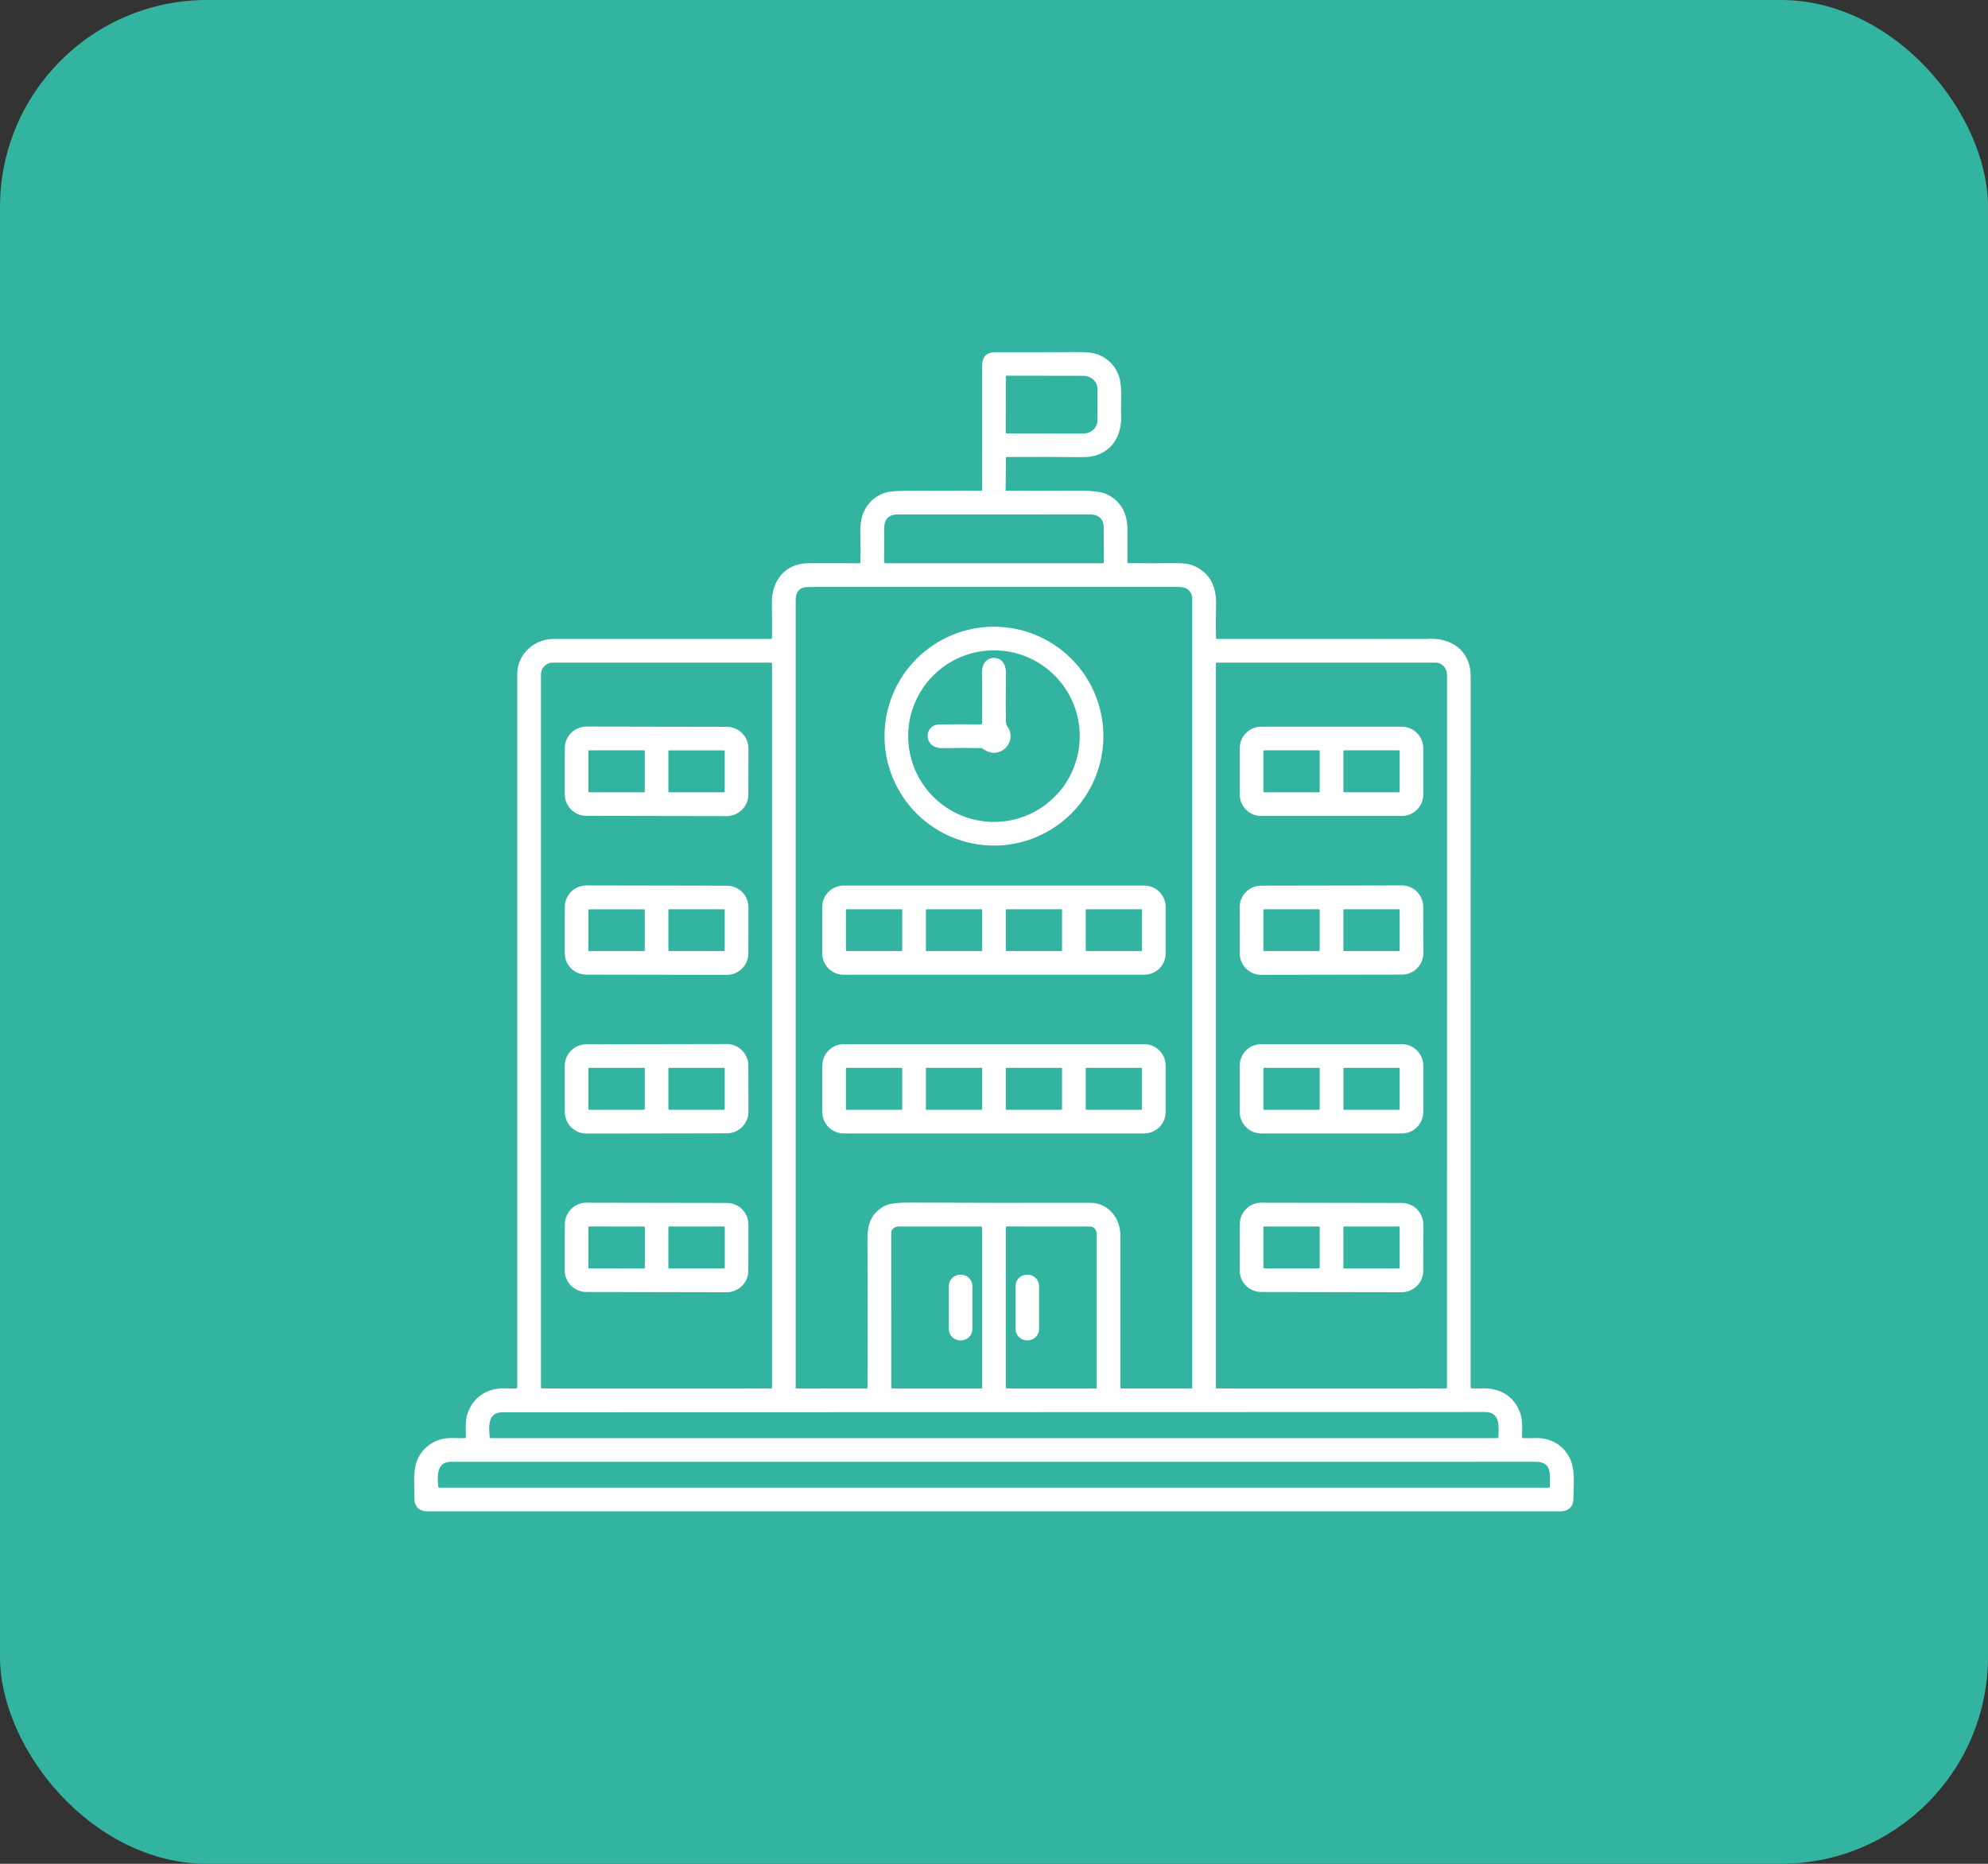
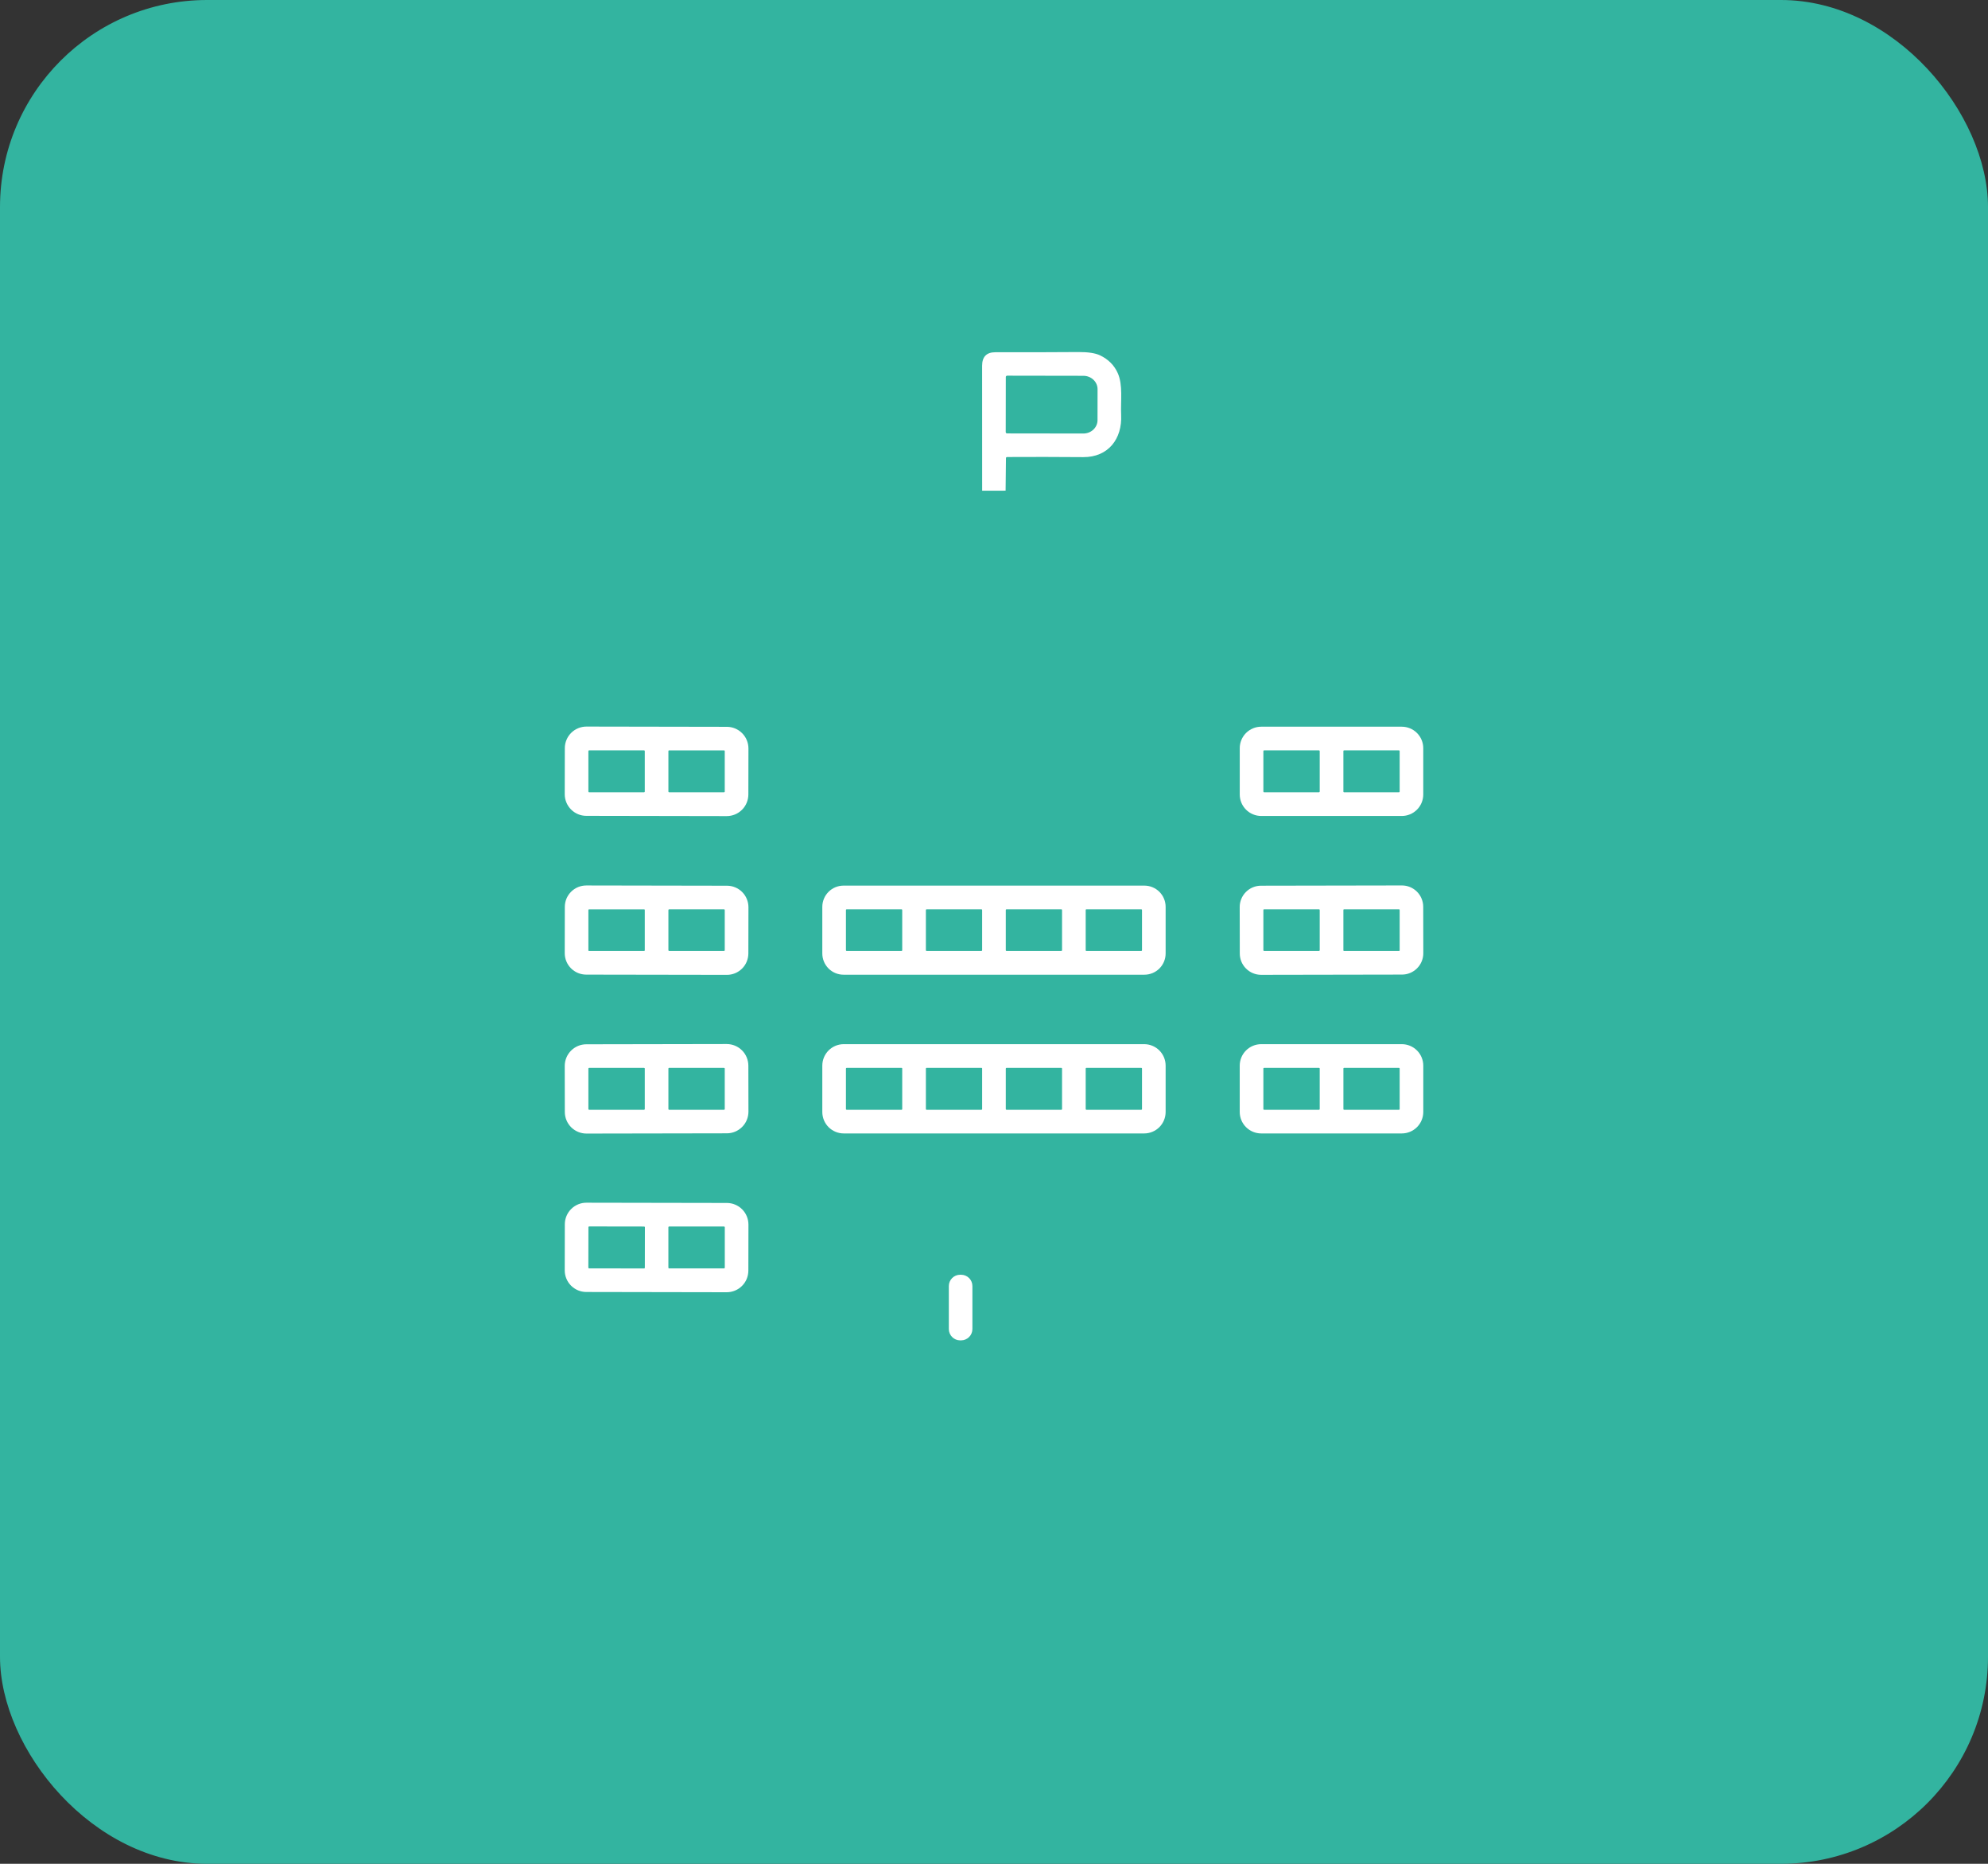
<svg xmlns="http://www.w3.org/2000/svg" width="96" height="90" viewBox="0 0 96 90" fill="none">
  <rect x="0" y="0" width="96" height="90" fill="#333333" stroke="none" />
  <rect width="96" height="90" rx="10" fill="#33B4A0" />
  <path d="M48.56 23.694L47.428 23.695C47.426 21.678 47.426 19.667 47.426 17.664C47.426 17.227 47.639 17.009 48.066 17.009C49.347 17.013 50.683 17.01 52.074 17C52.542 16.997 52.892 17.05 53.123 17.16C53.519 17.35 53.803 17.634 53.974 18.012C54.237 18.597 54.108 19.364 54.14 20.039C54.195 21.191 53.519 22.082 52.307 22.074C51.032 22.064 49.809 22.062 48.637 22.069C48.598 22.069 48.578 22.089 48.577 22.128L48.56 23.694ZM48.57 18.205L48.566 20.865C48.566 20.882 48.573 20.898 48.585 20.91C48.597 20.922 48.613 20.929 48.63 20.929L52.313 20.934C52.403 20.934 52.492 20.918 52.575 20.886C52.658 20.853 52.734 20.806 52.798 20.746C52.861 20.686 52.912 20.615 52.947 20.536C52.981 20.458 52.999 20.374 52.999 20.289L53.001 18.795C53.002 18.623 52.93 18.459 52.801 18.337C52.673 18.216 52.499 18.147 52.317 18.147L48.634 18.141C48.617 18.141 48.601 18.148 48.589 18.16C48.577 18.172 48.57 18.188 48.57 18.205Z" fill="white" />
-   <path d="M47.428 23.695L48.56 23.694C49.717 23.702 50.883 23.702 52.058 23.695C52.709 23.692 53.153 23.742 53.39 23.844C54.096 24.147 54.447 24.739 54.444 25.62C54.442 26.122 54.441 26.627 54.442 27.134C54.442 27.174 54.462 27.194 54.501 27.194C55.205 27.203 55.966 27.202 56.785 27.193C57.172 27.189 57.47 27.237 57.681 27.335C58.495 27.72 58.749 28.379 58.723 29.284C58.709 29.805 58.708 30.309 58.72 30.796C58.721 30.834 58.739 30.852 58.776 30.852C65.497 30.855 68.859 30.856 68.862 30.855C70.045 30.746 71.017 31.4 71.017 32.647C71.017 44.474 71.017 55.917 71.016 66.977C71.016 67.022 71.038 67.045 71.083 67.047C71.248 67.05 71.416 67.05 71.587 67.044C72.458 67.019 73.145 67.439 73.421 68.269C73.539 68.626 73.498 69.007 73.499 69.378C73.499 69.421 73.521 69.443 73.564 69.444C73.75 69.449 73.939 69.448 74.132 69.442C74.927 69.417 75.603 69.84 75.874 70.579C76.065 71.098 75.984 71.814 75.977 72.397C75.974 72.782 75.701 72.981 75.348 72.981C57.058 72.981 38.834 72.981 20.676 72.981C20.228 72.981 20.006 72.76 20.011 72.32C20.019 71.739 19.933 71.057 20.14 70.528C20.42 69.819 21.109 69.408 21.881 69.44C22.063 69.447 22.246 69.448 22.432 69.445C22.475 69.445 22.496 69.423 22.497 69.379C22.498 69.004 22.455 68.608 22.579 68.251C22.866 67.429 23.551 67.018 24.407 67.043C24.578 67.048 24.747 67.049 24.914 67.047C24.958 67.046 24.98 67.023 24.98 66.979C24.981 55.5 24.981 44.022 24.98 32.543C24.98 31.588 25.799 30.854 26.726 30.854C30.318 30.854 33.816 30.853 37.218 30.853C37.258 30.853 37.278 30.834 37.279 30.794C37.285 30.275 37.284 29.724 37.274 29.139C37.256 28.037 37.909 27.193 39.066 27.197C39.922 27.2 40.729 27.201 41.488 27.199C41.528 27.199 41.548 27.179 41.55 27.138C41.562 26.695 41.561 26.263 41.546 25.843C41.531 25.373 41.584 25.003 41.706 24.732C41.919 24.259 42.268 23.946 42.753 23.791C42.961 23.724 43.406 23.693 44.086 23.697C45.201 23.702 46.315 23.702 47.428 23.695ZM53.297 25.443C53.293 25.035 53.007 24.838 52.629 24.839C49.508 24.844 46.419 24.845 43.36 24.841C42.916 24.84 42.694 25.069 42.696 25.526C42.697 26.034 42.696 26.568 42.693 27.127C42.693 27.175 42.717 27.199 42.765 27.199H53.231C53.278 27.199 53.301 27.176 53.301 27.129C53.303 26.534 53.302 25.972 53.297 25.443ZM52.628 58.081C53.516 58.078 54.103 58.809 54.103 59.651C54.103 62.155 54.103 64.598 54.102 66.979C54.102 67.026 54.124 67.049 54.17 67.049H57.53C57.541 67.049 57.552 67.044 57.56 67.037C57.568 67.028 57.572 67.018 57.572 67.007C57.573 54.334 57.573 41.637 57.572 28.916C57.572 28.719 57.495 28.565 57.342 28.452C57.243 28.378 57.078 28.341 56.847 28.341C51.041 28.341 45.234 28.341 39.428 28.341C39.081 28.341 38.874 28.35 38.807 28.369C38.551 28.44 38.423 28.642 38.423 28.973C38.423 41.654 38.423 54.332 38.423 67.005C38.423 67.033 38.437 67.047 38.464 67.047L41.852 67.049C41.863 67.049 41.873 67.045 41.88 67.037C41.888 67.03 41.892 67.02 41.892 67.009C41.902 64.704 41.901 62.296 41.889 59.786C41.886 59.078 42.104 58.529 42.776 58.208C42.973 58.115 43.374 58.069 43.98 58.071C46.574 58.084 49.457 58.087 52.628 58.081ZM26.478 32.039C26.241 32.153 26.123 32.332 26.123 32.576C26.12 41.611 26.12 53.08 26.123 66.984C26.123 67.025 26.144 67.045 26.186 67.045L37.225 67.048C37.24 67.048 37.254 67.042 37.264 67.031C37.275 67.02 37.281 67.006 37.281 66.991V32.038C37.281 32.027 37.277 32.017 37.269 32.009C37.262 32.001 37.252 31.997 37.241 31.997H26.663C26.598 31.997 26.537 32.011 26.478 32.039ZM69.526 32.039C69.465 32.011 69.399 31.997 69.332 31.997H58.784C58.738 31.997 58.715 32.02 58.715 32.065V67.004C58.715 67.015 58.72 67.026 58.727 67.033C58.735 67.041 58.746 67.045 58.757 67.045L69.813 67.048C69.855 67.048 69.876 67.027 69.876 66.985C69.874 55.543 69.874 44.087 69.878 32.616C69.878 32.36 69.763 32.148 69.526 32.039ZM43.234 59.259C43.103 59.323 43.037 59.42 43.037 59.553C43.035 61.922 43.034 64.395 43.036 66.972C43.036 67.022 43.06 67.047 43.109 67.047H47.381C47.394 67.047 47.405 67.042 47.414 67.033C47.422 67.025 47.427 67.013 47.427 67.001V59.292C47.427 59.248 47.405 59.226 47.361 59.226L43.383 59.225C43.331 59.225 43.28 59.237 43.234 59.259ZM52.937 59.442C52.874 59.297 52.766 59.225 52.611 59.226C51.29 59.227 49.967 59.226 48.642 59.224C48.594 59.224 48.569 59.248 48.569 59.297V66.986C48.569 67.026 48.589 67.045 48.629 67.045L52.917 67.048C52.929 67.048 52.94 67.043 52.949 67.035C52.957 67.027 52.962 67.016 52.962 67.004V59.563C52.962 59.522 52.953 59.481 52.937 59.442ZM72.358 69.386C72.375 68.867 72.458 68.184 71.701 68.184C55.889 68.187 40.078 68.191 24.267 68.196C23.552 68.196 23.596 68.875 23.65 69.4C23.653 69.43 23.669 69.444 23.699 69.444H72.298C72.337 69.444 72.357 69.425 72.358 69.386ZM21.753 70.59C21.093 70.59 21.113 71.274 21.16 71.77C21.165 71.816 21.191 71.839 21.237 71.839H74.784C74.792 71.839 74.8 71.837 74.807 71.834C74.814 71.831 74.821 71.826 74.826 71.821C74.832 71.815 74.836 71.808 74.839 71.801C74.841 71.794 74.843 71.786 74.843 71.778C74.828 71.236 74.981 70.588 74.157 70.588C56.69 70.587 39.222 70.588 21.753 70.59Z" fill="white" />
-   <path d="M53.283 35.547C53.283 36.949 52.726 38.293 51.735 39.284C50.744 40.275 49.4 40.831 47.998 40.831C46.597 40.831 45.253 40.275 44.262 39.284C43.271 38.293 42.714 36.949 42.714 35.547C42.714 34.853 42.851 34.166 43.116 33.525C43.382 32.884 43.771 32.301 44.262 31.811C44.752 31.32 45.335 30.93 45.976 30.665C46.617 30.399 47.304 30.263 47.998 30.263C48.692 30.263 49.379 30.399 50.02 30.665C50.662 30.93 51.244 31.32 51.735 31.811C52.226 32.301 52.615 32.884 52.88 33.525C53.146 34.166 53.283 34.853 53.283 35.547ZM52.141 35.547C52.141 34.448 51.705 33.394 50.928 32.617C50.151 31.84 49.097 31.404 47.998 31.404C46.899 31.404 45.846 31.84 45.069 32.617C44.292 33.394 43.855 34.448 43.855 35.547C43.855 36.646 44.292 37.7 45.069 38.477C45.846 39.254 46.899 39.69 47.998 39.69C49.097 39.69 50.151 39.254 50.928 38.477C51.705 37.7 52.141 36.646 52.141 35.547Z" fill="white" />
-   <path d="M47.424 34.899C47.431 34.08 47.43 33.28 47.419 32.5C47.417 32.322 47.448 32.173 47.513 32.055C47.733 31.643 48.36 31.689 48.516 32.129C48.56 32.254 48.58 32.397 48.577 32.557C48.563 33.436 48.563 34.202 48.578 34.854C48.58 34.949 48.61 35.036 48.668 35.116C48.89 35.428 48.818 35.877 48.554 36.119C48.227 36.42 47.855 36.43 47.437 36.146C47.414 36.131 47.39 36.123 47.364 36.123C46.801 36.114 46.181 36.115 45.502 36.126C44.572 36.141 44.599 34.995 45.355 34.983C45.98 34.974 46.642 34.973 47.34 34.98C47.395 34.98 47.423 34.953 47.424 34.899Z" fill="white" />
  <path d="M36.138 38.366C36.137 38.503 36.11 38.639 36.057 38.765C36.005 38.892 35.928 39.007 35.831 39.103C35.733 39.2 35.618 39.277 35.492 39.329C35.365 39.381 35.229 39.408 35.092 39.408L28.313 39.396C28.176 39.396 28.04 39.369 27.914 39.316C27.787 39.263 27.672 39.186 27.576 39.089C27.479 38.992 27.402 38.877 27.35 38.75C27.297 38.623 27.271 38.487 27.271 38.35L27.275 36.127C27.275 35.99 27.302 35.854 27.355 35.728C27.408 35.601 27.485 35.486 27.582 35.389C27.679 35.293 27.794 35.216 27.921 35.164C28.048 35.111 28.184 35.085 28.321 35.085L35.099 35.097C35.236 35.097 35.372 35.124 35.499 35.177C35.625 35.23 35.74 35.307 35.837 35.404C35.934 35.501 36.011 35.616 36.063 35.743C36.115 35.87 36.142 36.006 36.142 36.143L36.138 38.366ZM31.136 36.272C31.136 36.262 31.132 36.252 31.125 36.245C31.118 36.237 31.108 36.233 31.097 36.233H28.452C28.442 36.233 28.432 36.237 28.424 36.245C28.417 36.252 28.413 36.262 28.413 36.272V38.221C28.413 38.231 28.417 38.241 28.424 38.248C28.432 38.256 28.442 38.26 28.452 38.26H31.097C31.108 38.26 31.118 38.256 31.125 38.248C31.132 38.241 31.136 38.231 31.136 38.221V36.272ZM34.998 36.27C34.998 36.26 34.995 36.251 34.988 36.245C34.981 36.238 34.972 36.234 34.963 36.234H32.313C32.303 36.234 32.294 36.238 32.288 36.245C32.281 36.251 32.277 36.26 32.277 36.27V38.223C32.277 38.233 32.281 38.242 32.288 38.248C32.294 38.255 32.303 38.258 32.313 38.258H34.963C34.972 38.258 34.981 38.255 34.988 38.248C34.995 38.242 34.998 38.233 34.998 38.223V36.27Z" fill="white" />
  <path d="M68.729 38.364C68.729 38.5 68.702 38.635 68.65 38.761C68.598 38.887 68.521 39.001 68.425 39.098C68.328 39.194 68.214 39.271 68.088 39.323C67.962 39.375 67.827 39.402 67.691 39.402H60.905C60.769 39.402 60.634 39.375 60.508 39.323C60.382 39.271 60.267 39.194 60.171 39.098C60.074 39.001 59.998 38.887 59.946 38.761C59.894 38.635 59.867 38.5 59.867 38.364V36.129C59.867 35.854 59.976 35.59 60.171 35.395C60.366 35.2 60.63 35.091 60.905 35.091H67.691C67.827 35.091 67.962 35.118 68.088 35.17C68.214 35.222 68.328 35.298 68.425 35.395C68.521 35.491 68.598 35.606 68.65 35.732C68.702 35.858 68.729 35.993 68.729 36.129V38.364ZM63.729 36.274C63.729 36.263 63.725 36.253 63.717 36.245C63.709 36.237 63.699 36.233 63.688 36.233H61.049C61.044 36.233 61.038 36.234 61.033 36.236C61.028 36.238 61.024 36.241 61.02 36.245C61.016 36.249 61.013 36.254 61.011 36.258C61.009 36.264 61.008 36.269 61.008 36.274V38.218C61.008 38.229 61.012 38.24 61.02 38.248C61.028 38.255 61.038 38.26 61.049 38.26H63.688C63.699 38.26 63.709 38.255 63.717 38.248C63.725 38.24 63.729 38.229 63.729 38.218V36.274ZM67.589 36.269C67.589 36.259 67.585 36.25 67.578 36.243C67.572 36.237 67.563 36.233 67.553 36.233H64.908C64.898 36.233 64.889 36.237 64.883 36.243C64.876 36.25 64.872 36.259 64.872 36.269V38.224C64.872 38.234 64.876 38.243 64.883 38.249C64.889 38.256 64.898 38.26 64.908 38.26H67.553C67.563 38.26 67.572 38.256 67.578 38.249C67.585 38.243 67.589 38.234 67.589 38.224V36.269Z" fill="white" />
  <path d="M36.138 46.041C36.137 46.177 36.11 46.312 36.058 46.437C36.006 46.563 35.93 46.677 35.833 46.773C35.737 46.868 35.623 46.944 35.497 46.996C35.371 47.048 35.237 47.075 35.101 47.074L28.304 47.063C28.168 47.062 28.034 47.035 27.908 46.983C27.783 46.931 27.669 46.854 27.573 46.758C27.477 46.662 27.401 46.548 27.349 46.422C27.297 46.296 27.271 46.162 27.271 46.026L27.275 43.791C27.275 43.656 27.302 43.521 27.354 43.395C27.407 43.27 27.483 43.156 27.579 43.06C27.676 42.964 27.79 42.888 27.915 42.836C28.041 42.785 28.176 42.758 28.312 42.758L35.108 42.77C35.244 42.77 35.379 42.797 35.504 42.85C35.63 42.902 35.744 42.978 35.84 43.075C35.936 43.171 36.012 43.285 36.063 43.411C36.115 43.536 36.142 43.671 36.142 43.807L36.138 46.041ZM31.136 43.941C31.136 43.932 31.133 43.924 31.127 43.917C31.12 43.911 31.112 43.908 31.103 43.908H28.446C28.437 43.908 28.429 43.911 28.423 43.917C28.416 43.924 28.413 43.932 28.413 43.941V45.892C28.413 45.901 28.416 45.909 28.423 45.915C28.429 45.922 28.437 45.925 28.446 45.925H31.103C31.112 45.925 31.12 45.922 31.127 45.915C31.133 45.909 31.136 45.901 31.136 45.892V43.941ZM34.998 43.948C34.998 43.937 34.994 43.926 34.986 43.919C34.979 43.911 34.968 43.907 34.957 43.907H32.319C32.308 43.907 32.297 43.911 32.289 43.919C32.282 43.926 32.277 43.937 32.277 43.948V45.883C32.277 45.888 32.279 45.894 32.281 45.898C32.283 45.904 32.286 45.908 32.289 45.912C32.293 45.916 32.298 45.919 32.303 45.921C32.308 45.923 32.313 45.924 32.319 45.924H34.957C34.963 45.924 34.968 45.923 34.973 45.921C34.978 45.919 34.983 45.916 34.986 45.912C34.99 45.908 34.993 45.904 34.995 45.898C34.997 45.894 34.998 45.888 34.998 45.883V43.948Z" fill="white" />
  <path d="M56.288 46.041C56.288 46.313 56.18 46.574 55.988 46.767C55.795 46.959 55.534 47.067 55.262 47.067H40.734C40.462 47.067 40.201 46.959 40.009 46.767C39.817 46.574 39.709 46.313 39.709 46.041V43.791C39.709 43.519 39.817 43.258 40.009 43.066C40.201 42.873 40.462 42.765 40.734 42.765H55.262C55.534 42.765 55.795 42.873 55.988 43.066C56.18 43.258 56.288 43.519 56.288 43.791V46.041ZM43.568 43.945C43.568 43.94 43.567 43.935 43.565 43.93C43.563 43.926 43.561 43.921 43.557 43.918C43.553 43.914 43.549 43.911 43.544 43.909C43.54 43.907 43.535 43.906 43.53 43.906H40.889C40.878 43.906 40.868 43.91 40.861 43.918C40.854 43.925 40.85 43.935 40.85 43.945V45.885C40.85 45.895 40.854 45.905 40.861 45.912C40.868 45.92 40.878 45.924 40.889 45.924H43.53C43.535 45.924 43.54 45.923 43.544 45.921C43.549 45.919 43.553 45.916 43.557 45.912C43.561 45.909 43.563 45.904 43.565 45.9C43.567 45.895 43.568 45.89 43.568 45.885V43.945ZM47.427 43.942C47.427 43.932 47.423 43.923 47.417 43.917C47.41 43.91 47.401 43.906 47.392 43.906H44.746C44.737 43.906 44.728 43.91 44.721 43.917C44.715 43.923 44.711 43.932 44.711 43.942V45.888C44.711 45.898 44.715 45.907 44.721 45.913C44.728 45.92 44.737 45.924 44.746 45.924H47.392C47.401 45.924 47.41 45.92 47.417 45.913C47.423 45.907 47.427 45.898 47.427 45.888V43.942ZM51.286 43.944C51.286 43.934 51.282 43.924 51.275 43.917C51.268 43.91 51.258 43.906 51.248 43.906H48.607C48.597 43.906 48.588 43.91 48.581 43.917C48.574 43.924 48.569 43.934 48.569 43.944V45.886C48.569 45.896 48.574 45.906 48.581 45.913C48.588 45.92 48.597 45.924 48.607 45.924H51.248C51.258 45.924 51.268 45.92 51.275 45.913C51.282 45.906 51.286 45.896 51.286 45.886V43.944ZM55.147 43.942C55.147 43.932 55.143 43.923 55.137 43.917C55.13 43.91 55.121 43.906 55.112 43.906H52.464C52.454 43.906 52.445 43.91 52.439 43.917C52.432 43.923 52.428 43.932 52.428 43.942V45.888C52.428 45.898 52.432 45.907 52.439 45.913C52.445 45.92 52.454 45.924 52.464 45.924H55.112C55.121 45.924 55.13 45.92 55.137 45.913C55.143 45.907 55.147 45.898 55.147 45.888V43.942Z" fill="white" />
  <path d="M68.731 46.029C68.731 46.164 68.705 46.298 68.653 46.423C68.602 46.548 68.526 46.662 68.43 46.758C68.335 46.854 68.221 46.93 68.096 46.982C67.972 47.034 67.838 47.061 67.702 47.061L60.901 47.073C60.628 47.073 60.365 46.965 60.172 46.772C59.978 46.58 59.869 46.318 59.869 46.044L59.865 43.801C59.864 43.666 59.891 43.532 59.943 43.406C59.994 43.281 60.07 43.168 60.165 43.072C60.261 42.976 60.374 42.9 60.499 42.848C60.624 42.796 60.758 42.769 60.893 42.769L67.695 42.757C67.968 42.756 68.23 42.864 68.424 43.057C68.617 43.25 68.726 43.512 68.727 43.785L68.731 46.029ZM63.729 43.944C63.729 43.934 63.725 43.924 63.718 43.917C63.711 43.91 63.701 43.906 63.691 43.906H61.046C61.041 43.906 61.036 43.907 61.031 43.909C61.027 43.911 61.022 43.914 61.019 43.917C61.015 43.921 61.013 43.925 61.011 43.929C61.009 43.934 61.008 43.939 61.008 43.944V45.886C61.008 45.896 61.012 45.906 61.019 45.913C61.026 45.92 61.036 45.924 61.046 45.924H63.691C63.701 45.924 63.711 45.92 63.718 45.913C63.725 45.906 63.729 45.896 63.729 45.886V43.944ZM67.589 43.938C67.589 43.93 67.585 43.922 67.58 43.916C67.574 43.911 67.566 43.907 67.558 43.907H64.903C64.895 43.907 64.887 43.911 64.881 43.916C64.876 43.922 64.872 43.93 64.872 43.938V45.894C64.872 45.902 64.876 45.91 64.881 45.916C64.887 45.922 64.895 45.925 64.903 45.925H67.558C67.566 45.925 67.574 45.922 67.58 45.916C67.585 45.91 67.589 45.902 67.589 45.894V43.938Z" fill="white" />
  <path d="M36.142 53.68C36.142 53.817 36.115 53.953 36.063 54.08C36.011 54.207 35.934 54.322 35.837 54.419C35.74 54.516 35.625 54.593 35.499 54.646C35.372 54.699 35.236 54.726 35.099 54.726L28.321 54.738C28.184 54.738 28.048 54.712 27.921 54.659C27.794 54.607 27.679 54.53 27.582 54.434C27.485 54.337 27.408 54.222 27.355 54.095C27.302 53.969 27.275 53.833 27.275 53.696L27.271 51.473C27.271 51.336 27.297 51.2 27.35 51.073C27.402 50.946 27.479 50.831 27.576 50.734C27.672 50.637 27.787 50.56 27.914 50.507C28.04 50.454 28.176 50.427 28.313 50.427L35.092 50.415C35.229 50.415 35.365 50.442 35.492 50.494C35.618 50.546 35.733 50.623 35.831 50.72C35.928 50.816 36.005 50.931 36.057 51.058C36.11 51.184 36.137 51.32 36.138 51.457L36.142 53.68ZM31.136 51.599C31.136 51.589 31.133 51.58 31.126 51.574C31.119 51.567 31.11 51.563 31.101 51.563H28.448C28.439 51.563 28.43 51.567 28.423 51.574C28.417 51.58 28.413 51.589 28.413 51.599V53.554C28.413 53.564 28.417 53.573 28.423 53.579C28.43 53.586 28.439 53.59 28.448 53.59H31.101C31.11 53.59 31.119 53.586 31.126 53.579C31.133 53.573 31.136 53.564 31.136 53.554V51.599ZM34.998 51.599C34.998 51.589 34.995 51.58 34.988 51.574C34.981 51.567 34.972 51.563 34.963 51.563H32.313C32.303 51.563 32.294 51.567 32.288 51.574C32.281 51.58 32.277 51.589 32.277 51.599V53.554C32.277 53.564 32.281 53.573 32.288 53.579C32.294 53.586 32.303 53.59 32.313 53.59H34.963C34.972 53.59 34.981 53.586 34.988 53.579C34.995 53.573 34.998 53.564 34.998 53.554V51.599Z" fill="white" />
  <path d="M56.288 53.696C56.288 53.971 56.179 54.234 55.985 54.429C55.79 54.623 55.527 54.732 55.252 54.732H40.745C40.47 54.732 40.206 54.623 40.012 54.429C39.818 54.234 39.709 53.971 39.709 53.696V51.457C39.709 51.182 39.818 50.919 40.012 50.724C40.206 50.53 40.47 50.421 40.745 50.421H55.252C55.527 50.421 55.79 50.53 55.985 50.724C56.179 50.919 56.288 51.182 56.288 51.457V53.696ZM43.568 51.597C43.568 51.593 43.568 51.589 43.566 51.584C43.564 51.58 43.562 51.576 43.558 51.573C43.555 51.57 43.551 51.568 43.547 51.566C43.543 51.564 43.539 51.563 43.534 51.563H40.884C40.875 51.563 40.866 51.567 40.86 51.573C40.853 51.58 40.85 51.588 40.85 51.597V53.555C40.85 53.565 40.853 53.573 40.86 53.58C40.866 53.586 40.875 53.59 40.884 53.59H43.534C43.539 53.59 43.543 53.589 43.547 53.587C43.551 53.585 43.555 53.583 43.558 53.58C43.562 53.577 43.564 53.573 43.566 53.569C43.568 53.564 43.568 53.56 43.568 53.555V51.597ZM47.427 51.595C47.427 51.591 47.426 51.587 47.425 51.583C47.423 51.579 47.421 51.576 47.418 51.573C47.415 51.57 47.411 51.567 47.407 51.566C47.404 51.564 47.399 51.563 47.395 51.563H44.743C44.739 51.563 44.734 51.564 44.73 51.566C44.727 51.567 44.723 51.57 44.72 51.573C44.717 51.576 44.715 51.579 44.713 51.583C44.712 51.587 44.711 51.591 44.711 51.595V53.558C44.711 53.566 44.714 53.574 44.72 53.58C44.726 53.586 44.734 53.59 44.743 53.59H47.395C47.404 53.59 47.412 53.586 47.418 53.58C47.424 53.574 47.427 53.566 47.427 53.558V51.595ZM51.286 51.596C51.286 51.588 51.282 51.579 51.276 51.573C51.27 51.567 51.262 51.563 51.253 51.563H48.603C48.594 51.563 48.585 51.567 48.579 51.573C48.573 51.579 48.569 51.588 48.569 51.596V53.557C48.569 53.565 48.573 53.574 48.579 53.58C48.585 53.586 48.594 53.59 48.603 53.59H51.253C51.262 53.59 51.27 53.586 51.276 53.58C51.282 53.574 51.286 53.565 51.286 53.557V51.596ZM55.147 51.595C55.147 51.587 55.144 51.579 55.138 51.573C55.132 51.567 55.123 51.563 55.115 51.563H52.46C52.456 51.563 52.452 51.564 52.448 51.566C52.444 51.567 52.441 51.57 52.438 51.573C52.435 51.576 52.432 51.579 52.431 51.583C52.429 51.587 52.428 51.591 52.428 51.595V53.558C52.428 53.566 52.432 53.574 52.438 53.58C52.444 53.586 52.452 53.59 52.46 53.59H55.115C55.123 53.59 55.132 53.586 55.138 53.58C55.144 53.574 55.147 53.566 55.147 53.558V51.595Z" fill="white" />
  <path d="M68.73 53.694C68.73 53.969 68.621 54.233 68.426 54.428C68.231 54.623 67.967 54.732 67.692 54.732H60.904C60.629 54.732 60.365 54.623 60.17 54.428C59.975 54.233 59.866 53.969 59.866 53.694V51.459C59.866 51.184 59.975 50.92 60.17 50.725C60.365 50.53 60.629 50.421 60.904 50.421H67.692C67.967 50.421 68.231 50.53 68.426 50.725C68.621 50.92 68.73 51.184 68.73 51.459V53.694ZM63.729 51.596C63.729 51.588 63.726 51.579 63.719 51.573C63.713 51.567 63.705 51.563 63.696 51.563H61.041C61.032 51.563 61.024 51.567 61.018 51.573C61.011 51.579 61.008 51.588 61.008 51.596V53.557C61.008 53.565 61.011 53.574 61.018 53.58C61.024 53.586 61.032 53.59 61.041 53.59H63.696C63.705 53.59 63.713 53.586 63.719 53.58C63.726 53.574 63.729 53.565 63.729 53.557V51.596ZM67.589 51.593C67.589 51.585 67.586 51.578 67.58 51.572C67.575 51.566 67.567 51.563 67.559 51.563H64.902C64.894 51.563 64.887 51.566 64.881 51.572C64.876 51.578 64.873 51.585 64.873 51.593V53.56C64.873 53.568 64.876 53.575 64.881 53.581C64.887 53.587 64.894 53.59 64.902 53.59H67.559C67.567 53.59 67.575 53.587 67.58 53.581C67.586 53.575 67.589 53.568 67.589 53.56V51.593Z" fill="white" />
  <path d="M36.138 61.358C36.137 61.495 36.11 61.631 36.058 61.758C36.005 61.884 35.928 61.999 35.831 62.095C35.734 62.192 35.619 62.269 35.492 62.321C35.365 62.373 35.23 62.4 35.093 62.4L28.312 62.388C28.175 62.388 28.04 62.36 27.913 62.308C27.787 62.255 27.672 62.178 27.575 62.081C27.479 61.984 27.402 61.869 27.35 61.742C27.297 61.616 27.271 61.48 27.271 61.343L27.275 59.118C27.275 58.981 27.302 58.845 27.355 58.719C27.408 58.592 27.485 58.477 27.582 58.381C27.679 58.284 27.794 58.208 27.92 58.155C28.047 58.103 28.183 58.076 28.32 58.077L35.1 58.089C35.237 58.089 35.373 58.116 35.499 58.169C35.626 58.221 35.741 58.298 35.837 58.395C35.934 58.492 36.011 58.607 36.063 58.734C36.115 58.861 36.142 58.996 36.142 59.133L36.138 61.358ZM31.142 59.265C31.142 59.26 31.142 59.255 31.14 59.251C31.138 59.246 31.135 59.242 31.131 59.238C31.128 59.235 31.124 59.232 31.119 59.23C31.115 59.228 31.11 59.227 31.105 59.227L28.452 59.223C28.448 59.223 28.443 59.224 28.438 59.225C28.433 59.227 28.429 59.23 28.426 59.234C28.422 59.237 28.419 59.241 28.418 59.246C28.416 59.25 28.415 59.255 28.415 59.26L28.411 61.209C28.411 61.214 28.412 61.219 28.414 61.223C28.416 61.228 28.419 61.232 28.422 61.236C28.426 61.239 28.43 61.242 28.434 61.244C28.439 61.246 28.444 61.247 28.449 61.247L31.101 61.251C31.106 61.251 31.111 61.25 31.116 61.249C31.12 61.247 31.125 61.244 31.128 61.24C31.131 61.237 31.134 61.233 31.136 61.228C31.138 61.224 31.139 61.219 31.139 61.214L31.142 59.265ZM35 59.263C35 59.253 34.996 59.243 34.989 59.236C34.981 59.229 34.972 59.225 34.962 59.225H32.314C32.304 59.225 32.294 59.229 32.287 59.236C32.28 59.243 32.276 59.253 32.276 59.263V61.211C32.276 61.221 32.28 61.231 32.287 61.238C32.294 61.245 32.304 61.249 32.314 61.249H34.962C34.972 61.249 34.981 61.245 34.989 61.238C34.996 61.231 35 61.221 35 61.211V59.263Z" fill="white" />
-   <path d="M68.727 61.363C68.727 61.499 68.7 61.634 68.647 61.76C68.595 61.886 68.518 62.001 68.421 62.097C68.325 62.193 68.21 62.269 68.084 62.321C67.958 62.373 67.823 62.4 67.687 62.4L60.901 62.388C60.626 62.387 60.362 62.277 60.168 62.082C59.973 61.887 59.864 61.623 59.865 61.348L59.869 59.113C59.869 58.977 59.896 58.842 59.948 58.716C60.001 58.59 60.078 58.476 60.174 58.38C60.271 58.283 60.385 58.207 60.511 58.155C60.637 58.103 60.773 58.076 60.909 58.077L67.694 58.089C67.97 58.089 68.234 58.199 68.428 58.394C68.622 58.589 68.731 58.853 68.731 59.129L68.727 61.363ZM63.729 59.257C63.729 59.253 63.728 59.248 63.726 59.245C63.725 59.241 63.722 59.237 63.719 59.234C63.717 59.231 63.713 59.229 63.709 59.227C63.705 59.226 63.701 59.225 63.697 59.225H61.04C61.036 59.225 61.032 59.226 61.028 59.227C61.024 59.229 61.02 59.231 61.017 59.234C61.014 59.237 61.012 59.241 61.01 59.245C61.009 59.248 61.008 59.253 61.008 59.257V61.217C61.008 61.221 61.009 61.225 61.01 61.229C61.012 61.233 61.014 61.237 61.017 61.24C61.02 61.243 61.024 61.245 61.028 61.247C61.032 61.248 61.036 61.249 61.04 61.249H63.697C63.705 61.249 63.714 61.246 63.719 61.24C63.725 61.234 63.729 61.226 63.729 61.217V59.257ZM67.589 59.257C67.589 59.253 67.588 59.249 67.586 59.245C67.585 59.241 67.583 59.238 67.58 59.235C67.577 59.232 67.573 59.23 67.57 59.228C67.566 59.227 67.562 59.226 67.558 59.226H64.903C64.895 59.226 64.887 59.229 64.881 59.235C64.876 59.241 64.872 59.249 64.872 59.257V61.219C64.872 61.228 64.876 61.235 64.881 61.241C64.887 61.247 64.895 61.25 64.903 61.25H67.558C67.566 61.25 67.574 61.247 67.58 61.241C67.585 61.235 67.589 61.228 67.589 61.219V59.257Z" fill="white" />
  <path d="M46.409 61.555H46.366C46.064 61.555 45.819 61.8 45.819 62.102V64.177C45.819 64.479 46.064 64.724 46.366 64.724H46.409C46.712 64.724 46.957 64.479 46.957 64.177V62.102C46.957 61.8 46.712 61.555 46.409 61.555Z" fill="white" />
-   <path d="M49.63 61.554H49.586C49.284 61.554 49.039 61.799 49.039 62.101V64.176C49.039 64.478 49.284 64.723 49.586 64.723H49.63C49.932 64.723 50.177 64.478 50.177 64.176V62.101C50.177 61.799 49.932 61.554 49.63 61.554Z" fill="white" />
</svg>